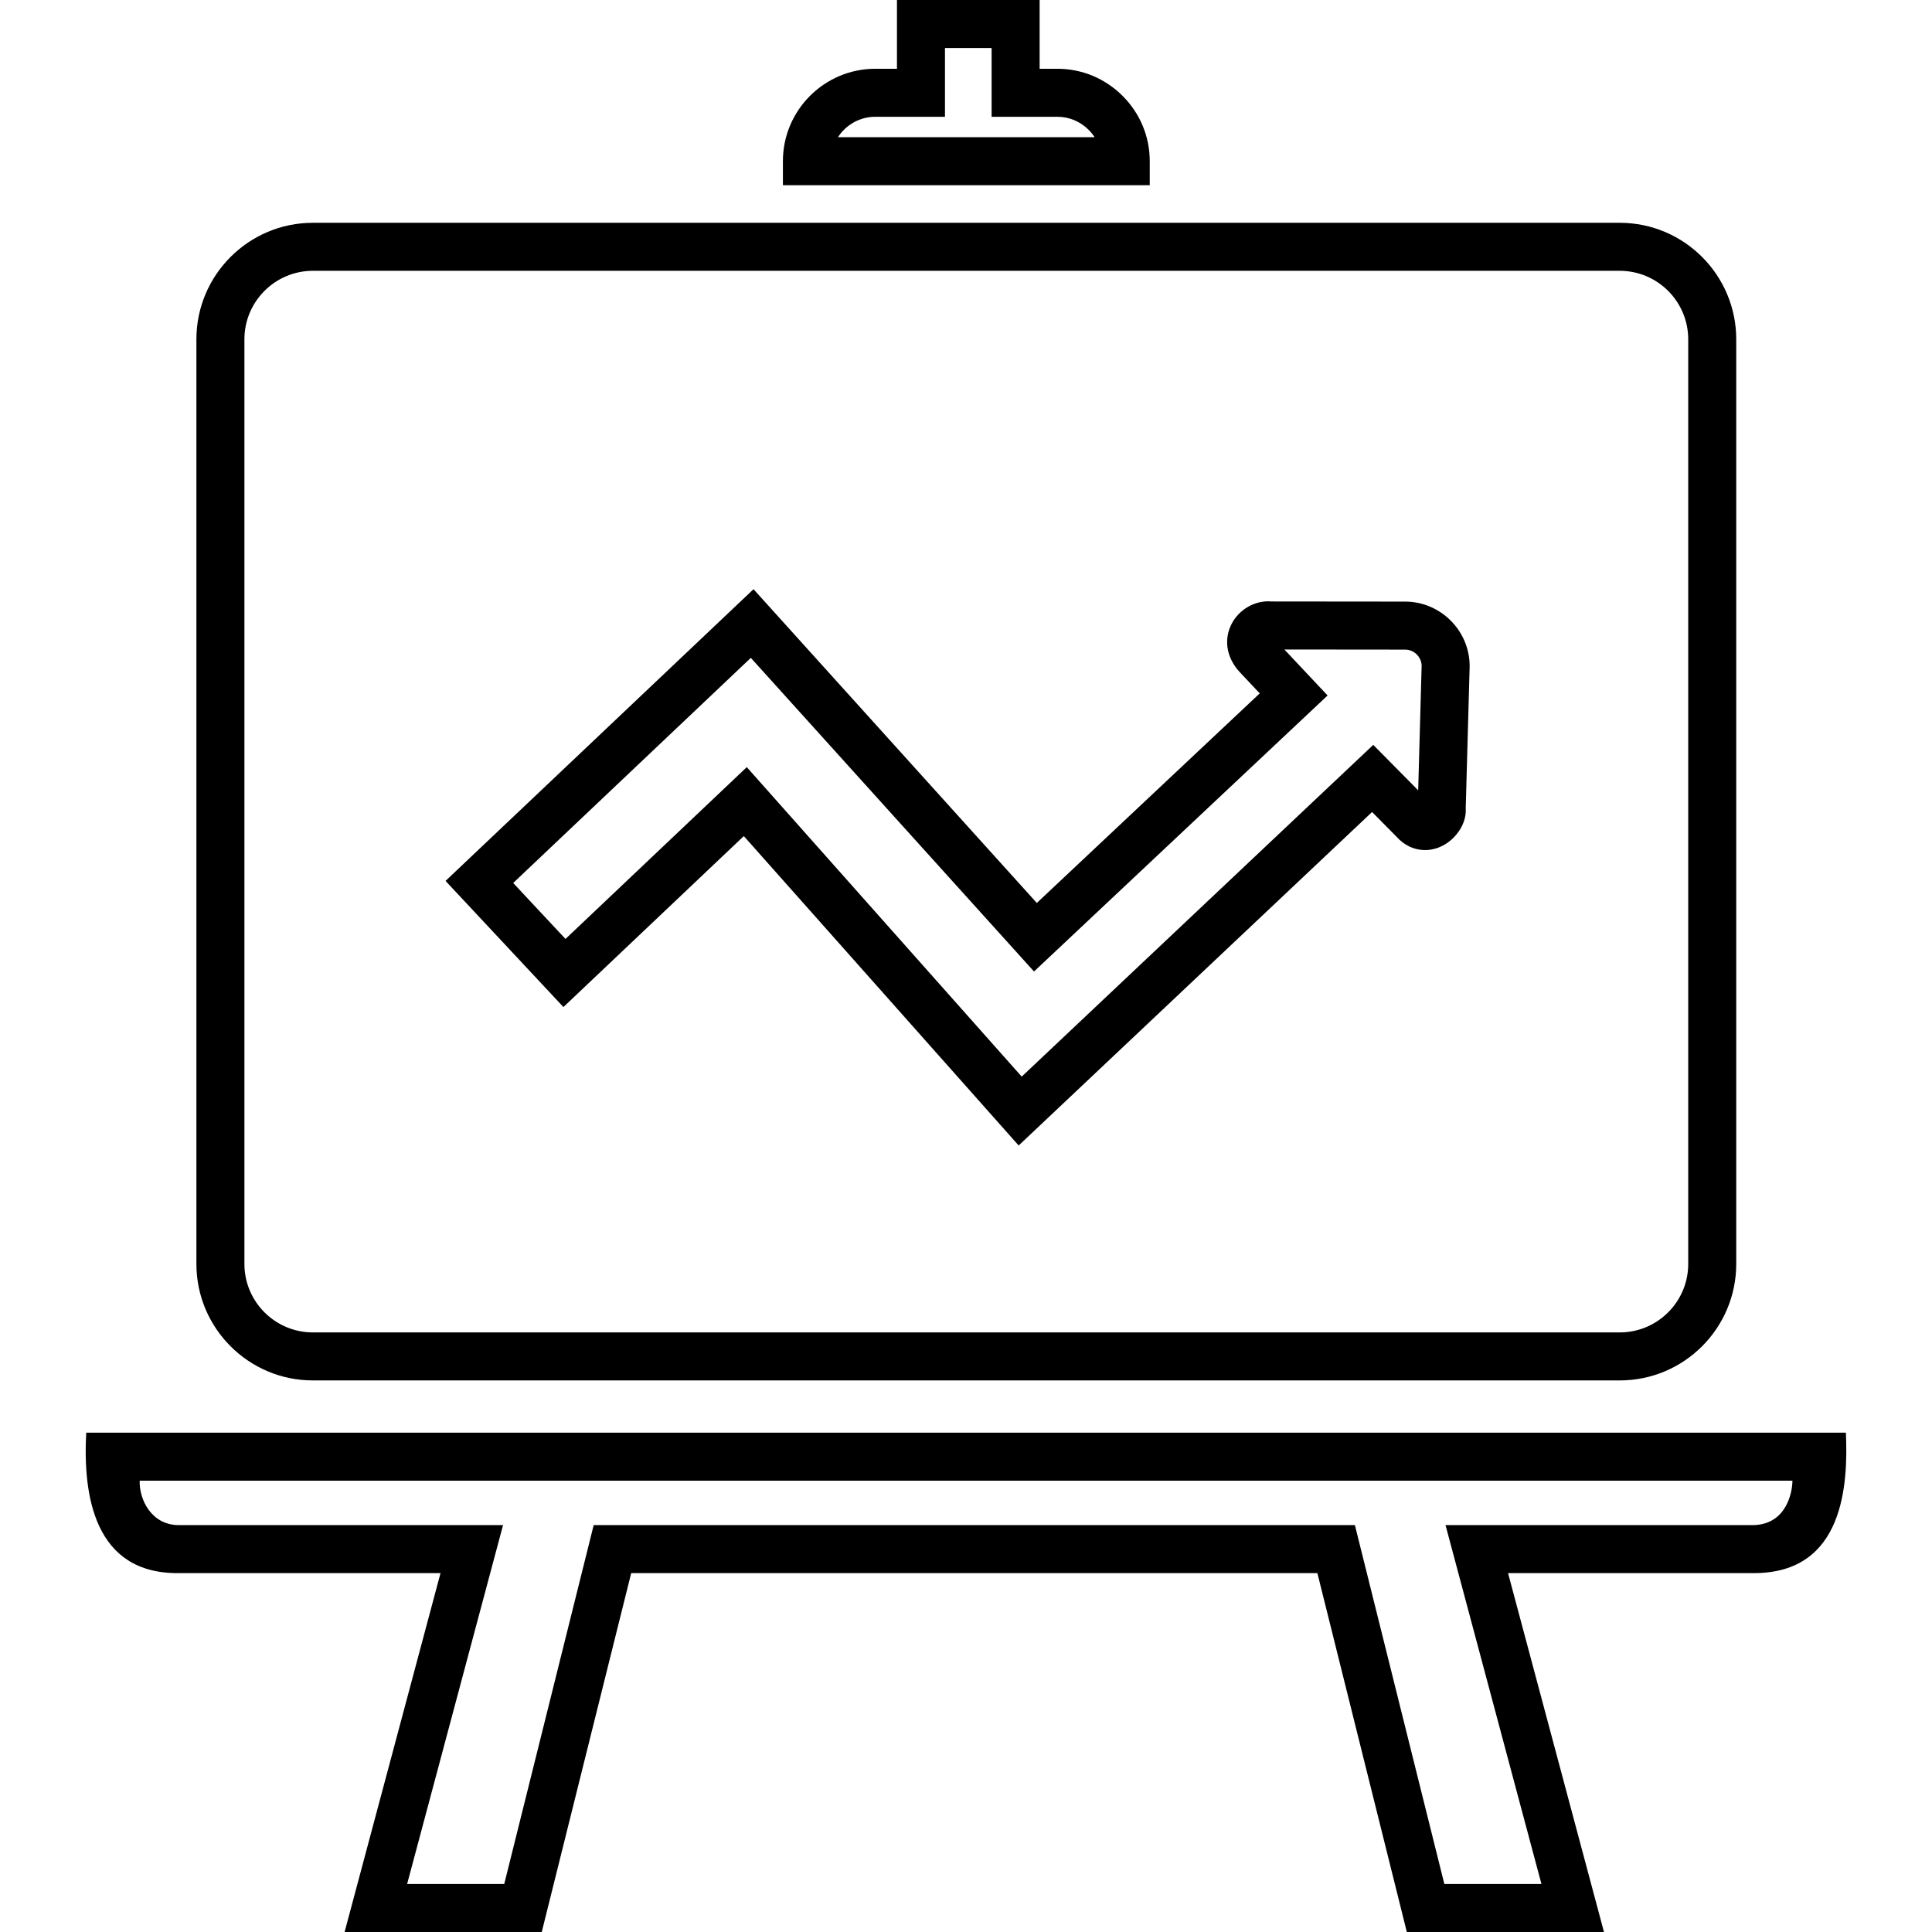
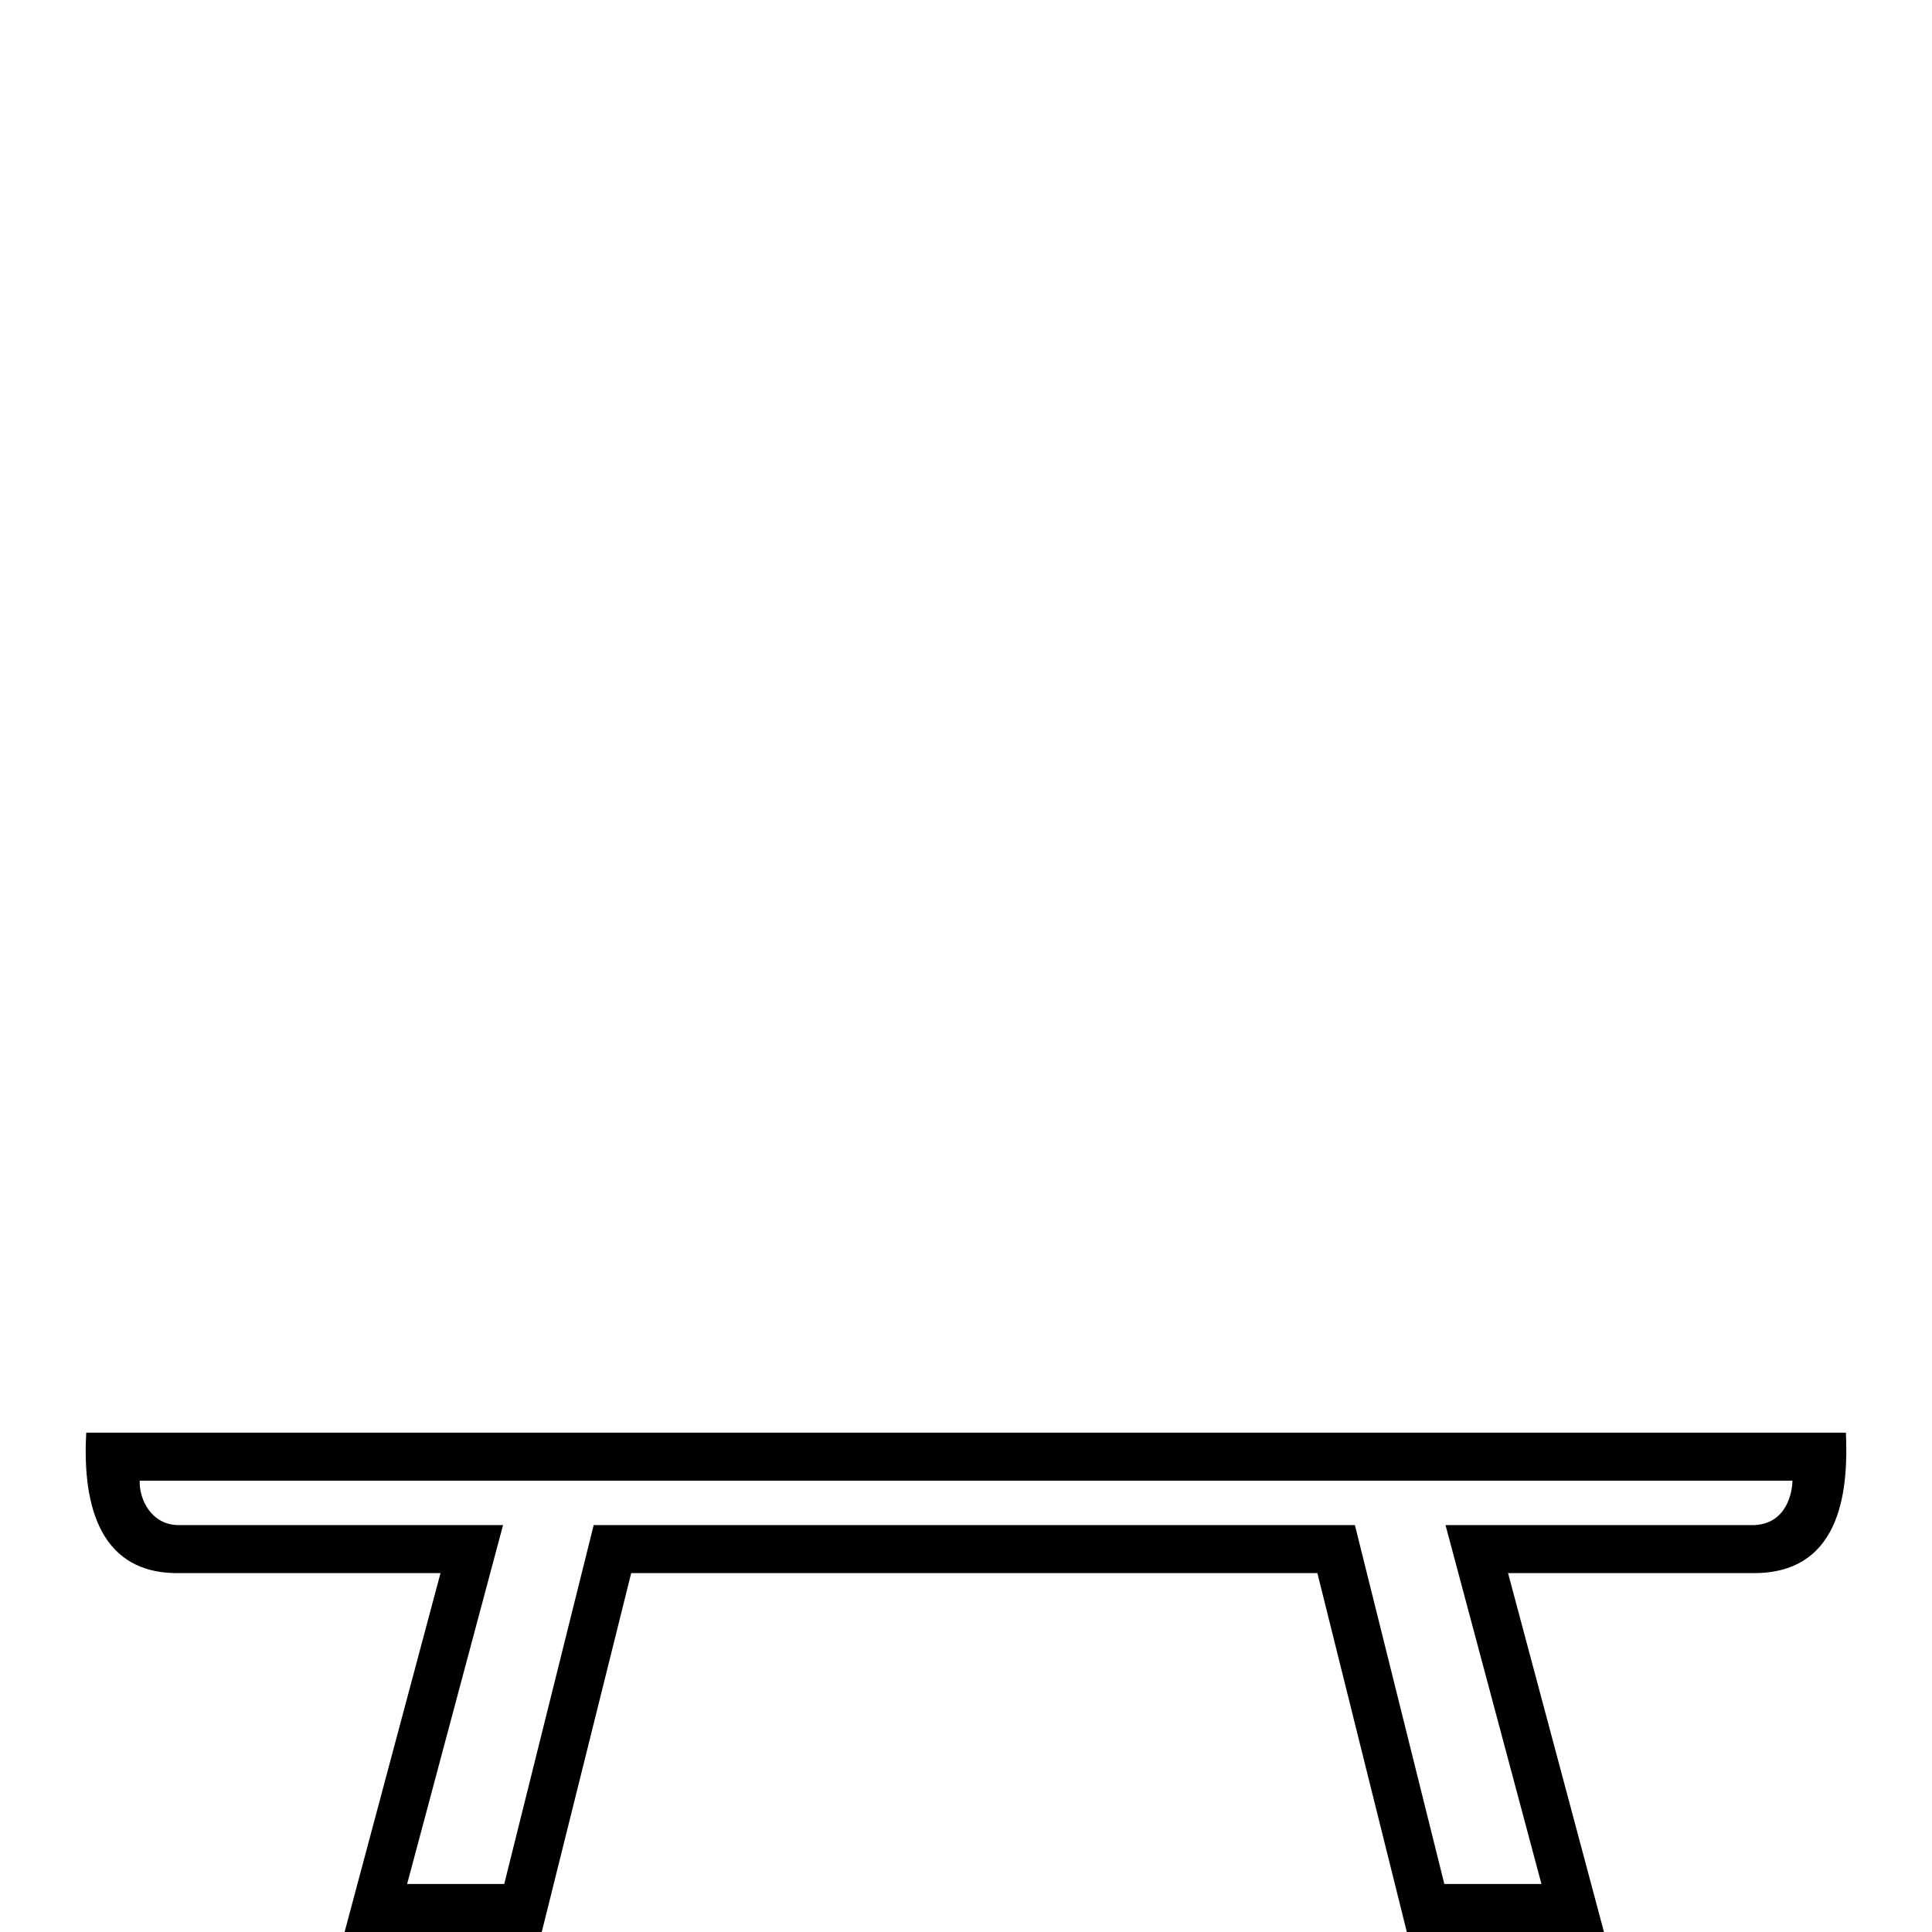
<svg xmlns="http://www.w3.org/2000/svg" fill="#000000" version="1.1" id="Capa_1" width="800px" height="800px" viewBox="0 0 796.538 796.538" xml:space="preserve">
  <g>
    <g>
-       <path d="M667.807,569.131h-538.81c-26.48,0-48.023-21.541-48.023-48.019V139.878c0-26.479,21.543-48.022,48.023-48.022h538.809     c26.478,0,48.019,21.543,48.019,48.022l0.001,381.234C715.826,547.59,694.285,569.131,667.807,569.131z M128.998,111.651     c-15.565,0-28.229,12.663-28.229,28.228v381.234c0,15.562,12.663,28.224,28.229,28.224h538.81     c15.562,0,28.224-12.66,28.224-28.224l-0.001-381.234c0-15.565-12.661-28.228-28.224-28.228H128.998z" />
-     </g>
+       </g>
    <g>
-       <path d="M474.022,76.358H322.78v-9.897c0-21.015,17.098-38.112,38.114-38.112h8.911V0h58.82v28.349h7.287     c10.148,0,19.711,3.975,26.926,11.192c7.213,7.215,11.186,16.775,11.185,26.92L474.022,76.358z M345.485,56.563h105.81     c-0.7-1.079-1.521-2.094-2.457-3.028c-3.476-3.477-8.064-5.392-12.926-5.392h-27.082V19.795h-19.23v28.349h-28.706     C354.438,48.143,348.749,51.501,345.485,56.563z" />
-     </g>
+       </g>
    <g>
      <path d="M661.299,796.538h-81.284l-36.879-147.964H260.235l-36.879,147.964h-81.283l39.546-147.963H73.663     c-34.902,0.346-39.512-32.238-38.114-57.906h725.489c0.906,21.07-0.594,57.905-37.896,57.905H621.749L661.299,796.538z      M595.482,776.743h40.036l-39.551-147.964h127.174c13.633-0.462,15.86-13.912,15.853-18.315H57.592     c-0.255,7.899,4.962,18.316,16.07,18.316h133.737l-39.546,147.963h40.037l36.879-147.964h313.833L595.482,776.743z" />
    </g>
    <g>
-       <path d="M419.985,472.271L306.667,344.708l-74.375,70.487l-48.597-52.005l126.969-120.275L427.465,372.28l91.903-86.41     l-8.139-8.655c-5.207-5.542-6.686-12.619-3.954-18.931c2.684-6.205,8.96-10.373,15.617-10.373c0.479,0,0.958,0.022,1.434,0.066     l54.686,0.053l0.281-0.002c14.543,0,26.487,11.833,26.625,26.377l0.002,0.184l-0.005,0.184l-1.619,58.483     c0.245,3.613-1.086,7.438-3.771,10.714c-3.39,4.134-8.134,6.505-13.016,6.505c0,0-0.001,0-0.002,0     c-4.433-0.001-8.59-1.958-11.755-5.521l-10.061-10.177L419.985,472.271z M307.888,316.278l113.349,127.596l144.938-136.768     l18.524,18.739l1.424-51.398c-0.111-3.667-3.146-6.625-6.829-6.625L579,267.824l-49.474-0.048l17.822,18.956L426.308,400.538     l-116.75-129.309l-97.977,92.811l21.563,23.075L307.888,316.278z" />
-     </g>
+       </g>
  </g>
</svg>